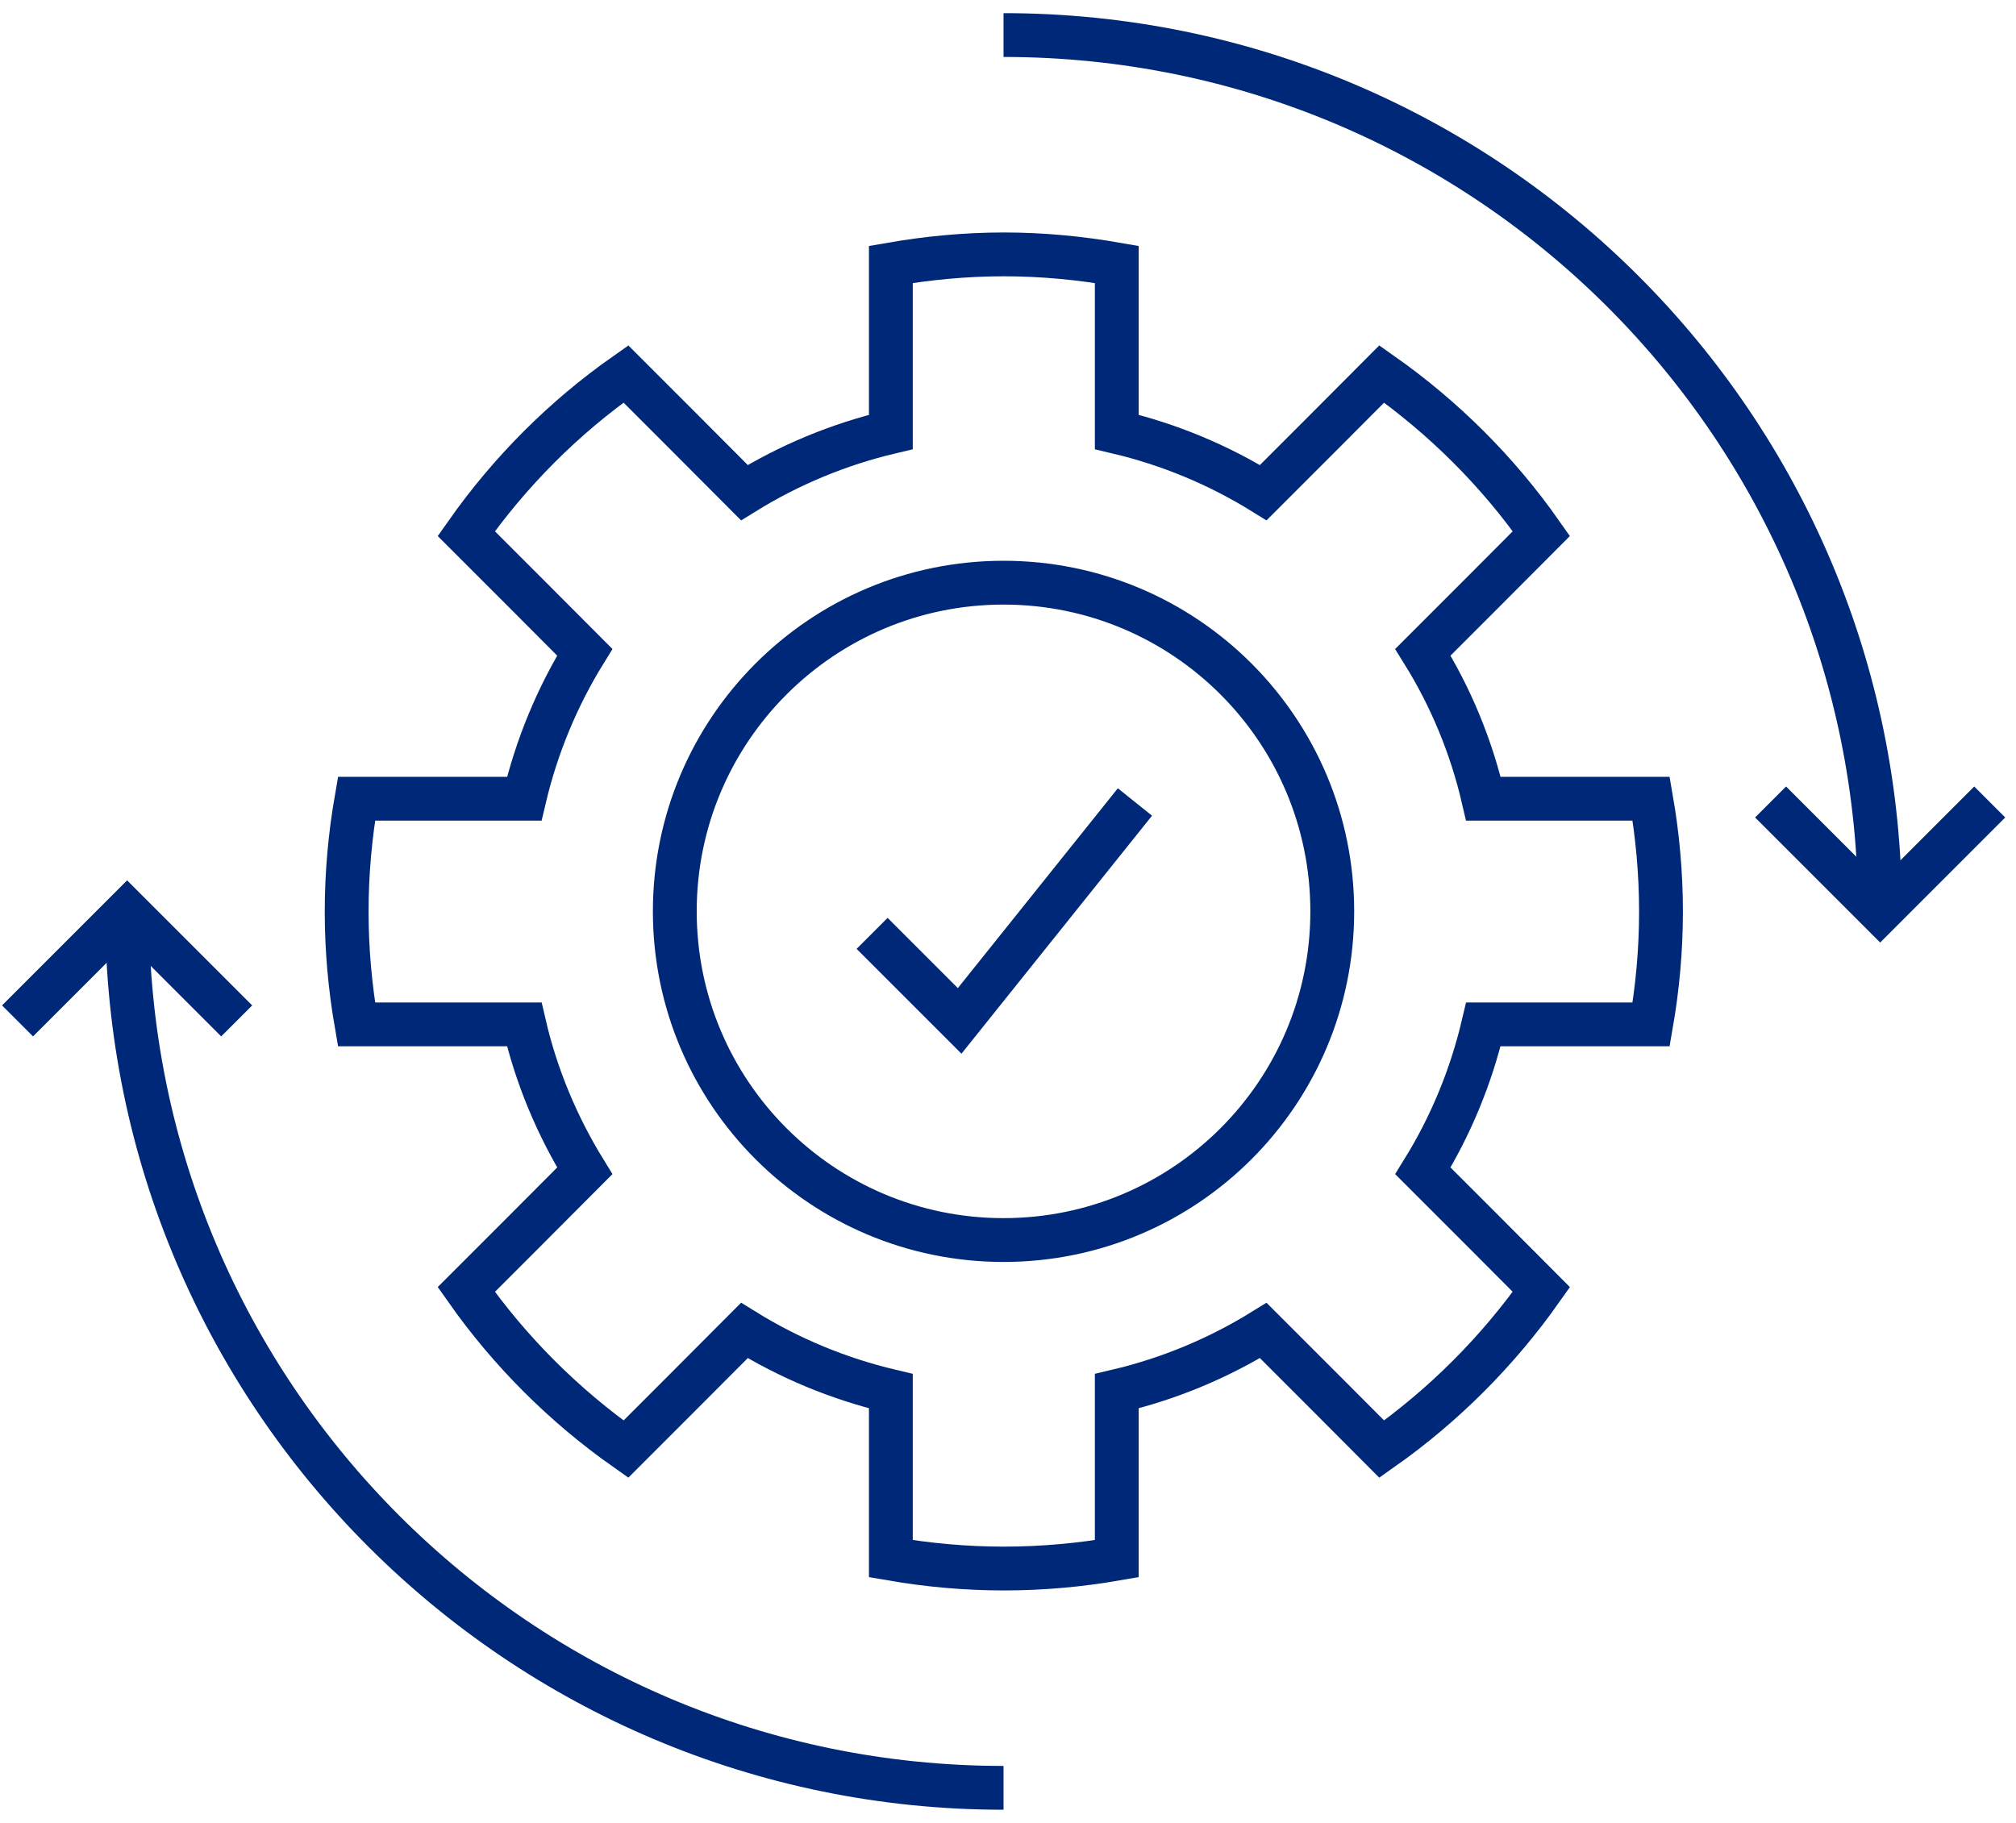
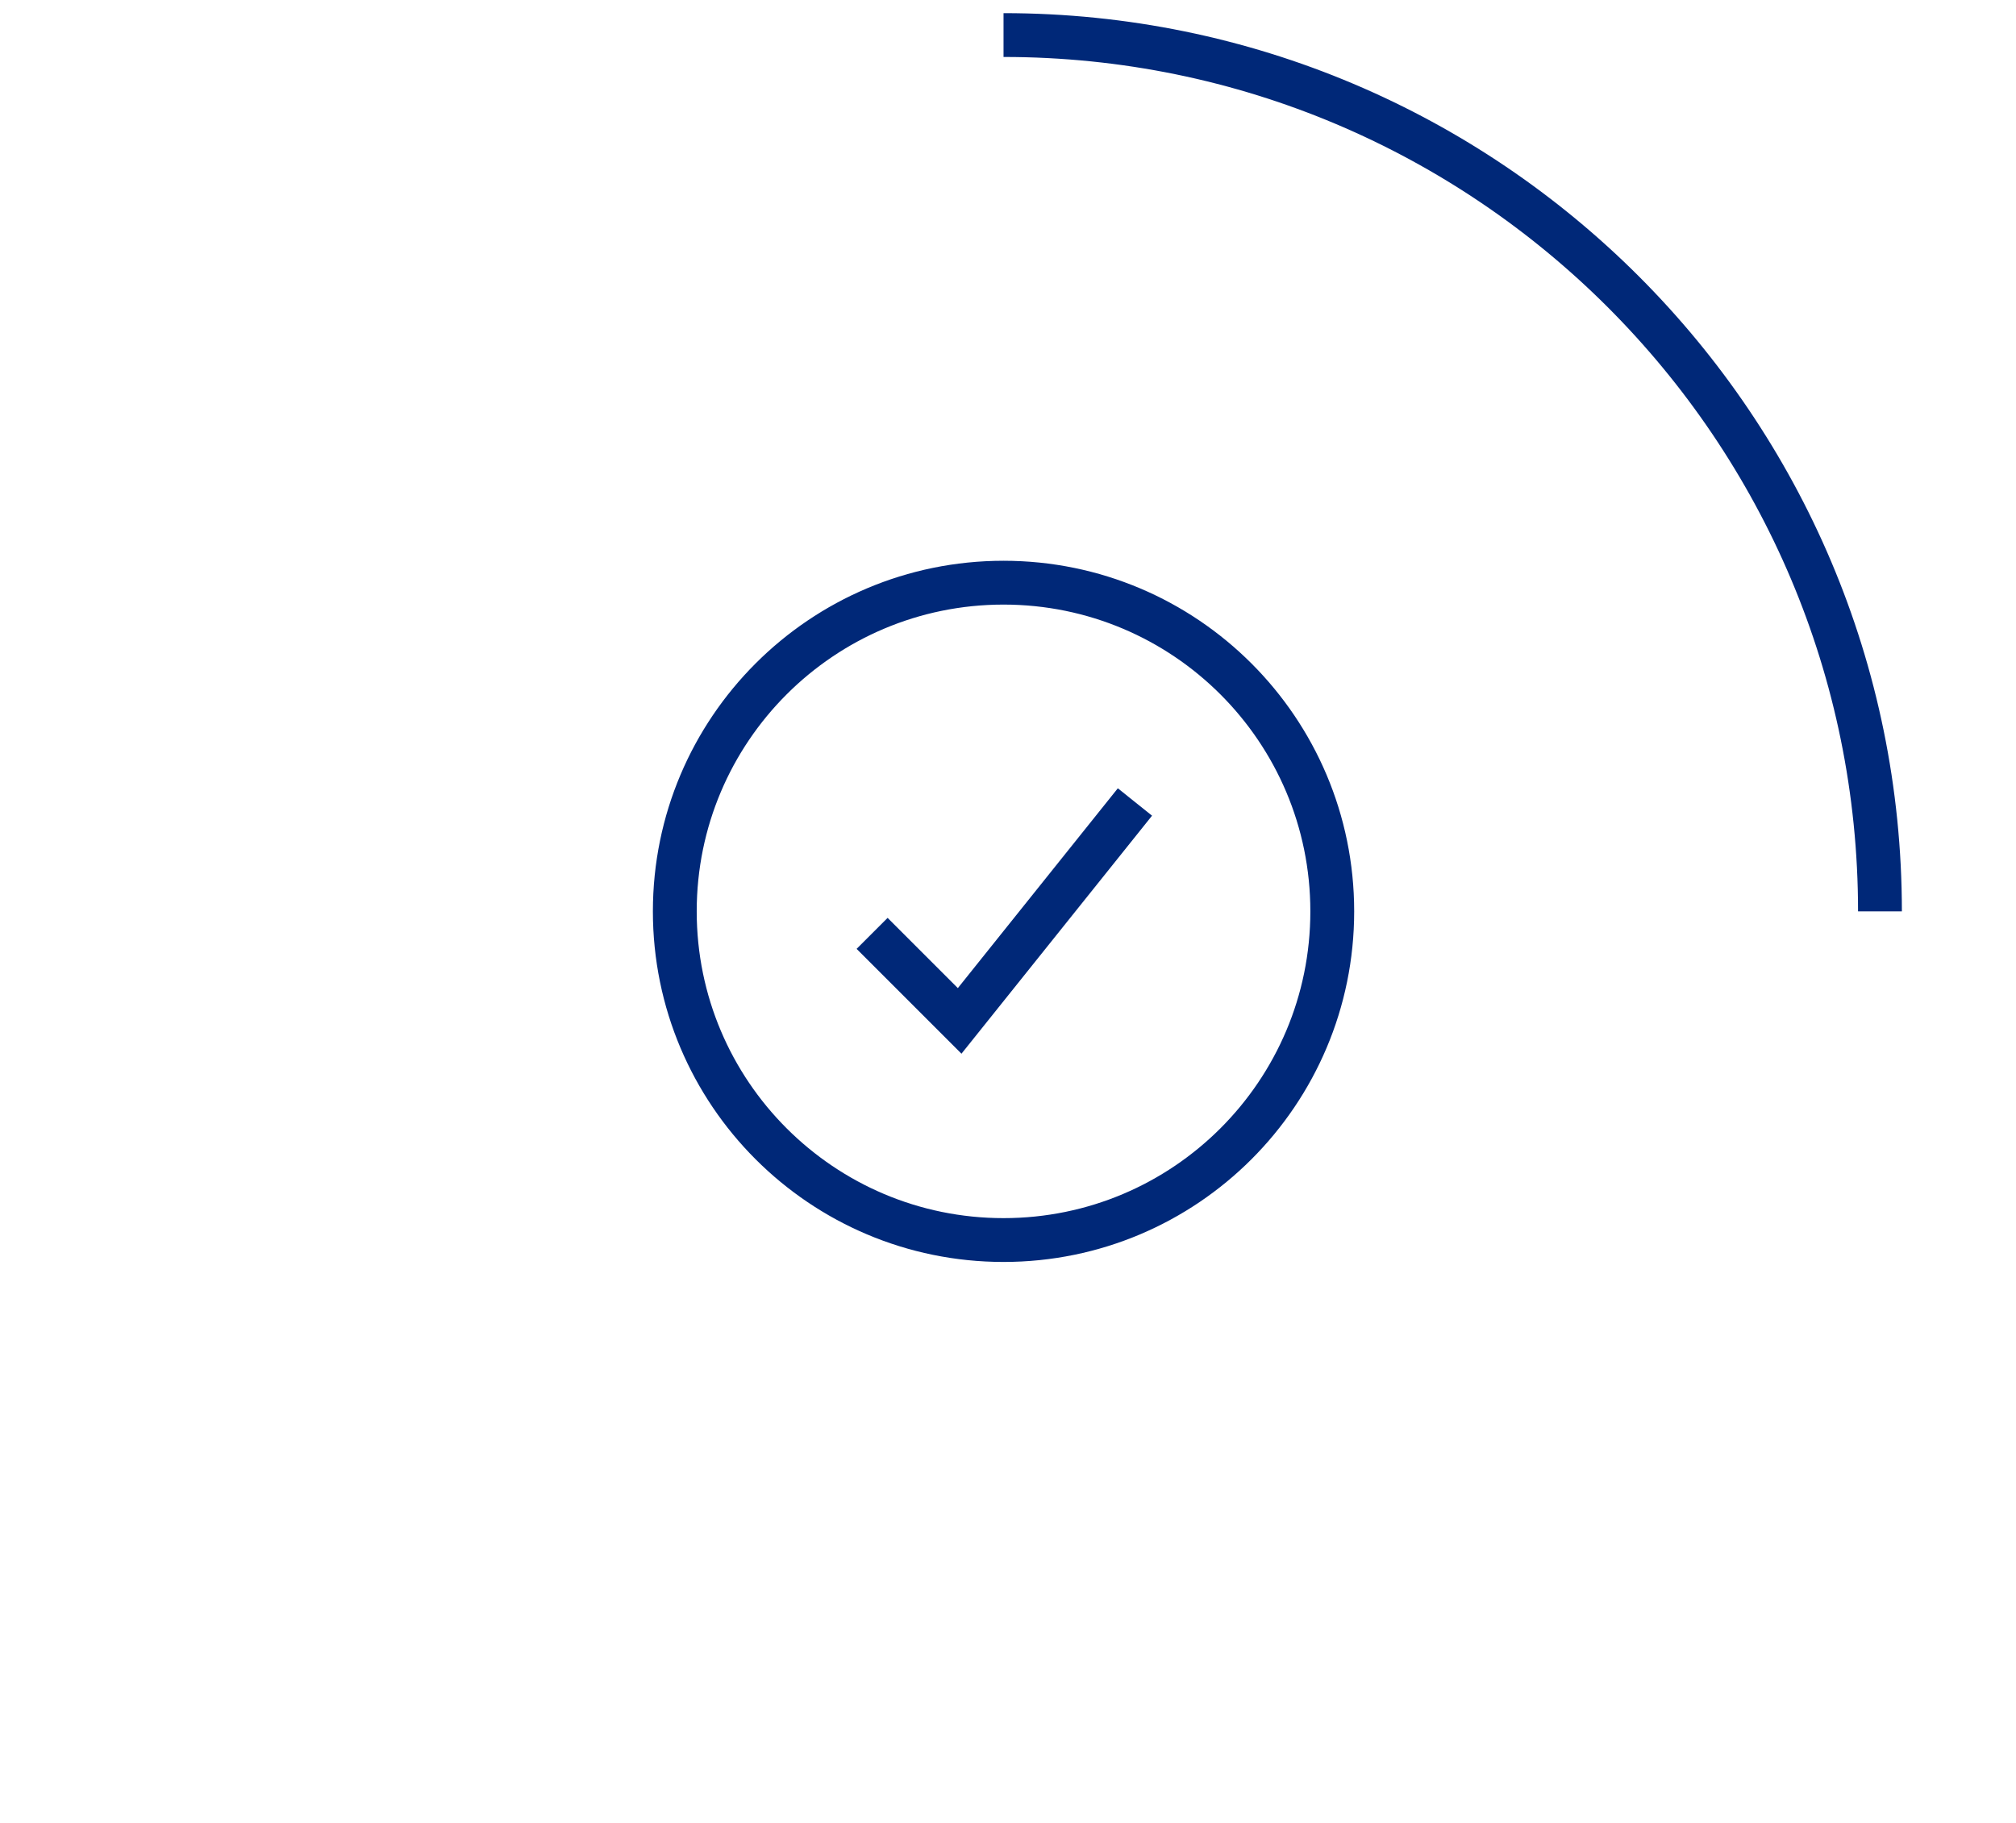
<svg xmlns="http://www.w3.org/2000/svg" width="115" height="104" fill="none" viewBox="0 0 115 104">
  <g stroke="#002878" stroke-miterlimit="10" stroke-width="2.5">
    <path d="m49.748 53.251 4.994 4.994 9.999-12.49" />
-     <path d="M84.618 58.444c-.706 2.999-1.874 5.81-3.451 8.356l3.55 3.55 3.208 3.219c-2.491 3.528-5.567 6.614-9.106 9.106l-3.208-3.219-3.55-3.55c-2.547 1.576-5.358 2.756-8.356 3.462v9.558c-2.095.364-4.244.562-6.438.562s-4.343-.198-6.449-.562v-9.558c-2.987-.706-5.81-1.885-8.356-3.462l-3.539 3.55-3.219 3.219c-3.539-2.491-6.625-5.578-9.106-9.106l3.219-3.219 3.539-3.55c-1.565-2.546-2.756-5.358-3.45-8.356h-9.569c-.364-2.095-.562-4.244-.562-6.438 0-2.194.198-4.344.562-6.438h9.569c.706-2.999 1.885-5.821 3.45-8.356l-3.539-3.55-3.219-3.219c2.491-3.539 5.567-6.625 9.106-9.106l3.219 3.219 3.539 3.55c2.547-1.576 5.369-2.756 8.356-3.462v-9.558c2.095-.364 4.244-.573 6.449-.573 2.205 0 4.343.209 6.438.573v9.558c2.998.706 5.81 1.885 8.356 3.462l3.55-3.55 3.208-3.219c3.539 2.491 6.625 5.567 9.106 9.106l-3.208 3.219-3.55 3.55c1.577 2.535 2.756 5.358 3.451 8.356h9.569c.364 2.095.562 4.244.562 6.438 0 2.194-.198 4.343-.562 6.438z" />
    <path d="M57.245 70.747c10.357 0 18.752-8.396 18.752-18.752s-8.396-18.752-18.752-18.752-18.752 8.396-18.752 18.752 8.396 18.752 18.752 18.752zM57.245 2C84.861 2 107.24 24.39 107.24 51.995" />
-     <path d="m101 45.755 6.251 6.251 6.25-6.251M57.245 102C29.63 102 7.251 79.61 7.251 52.005" />
-     <path d="m13.501 58.245-6.251-6.251L1 58.245" />
  </g>
</svg>